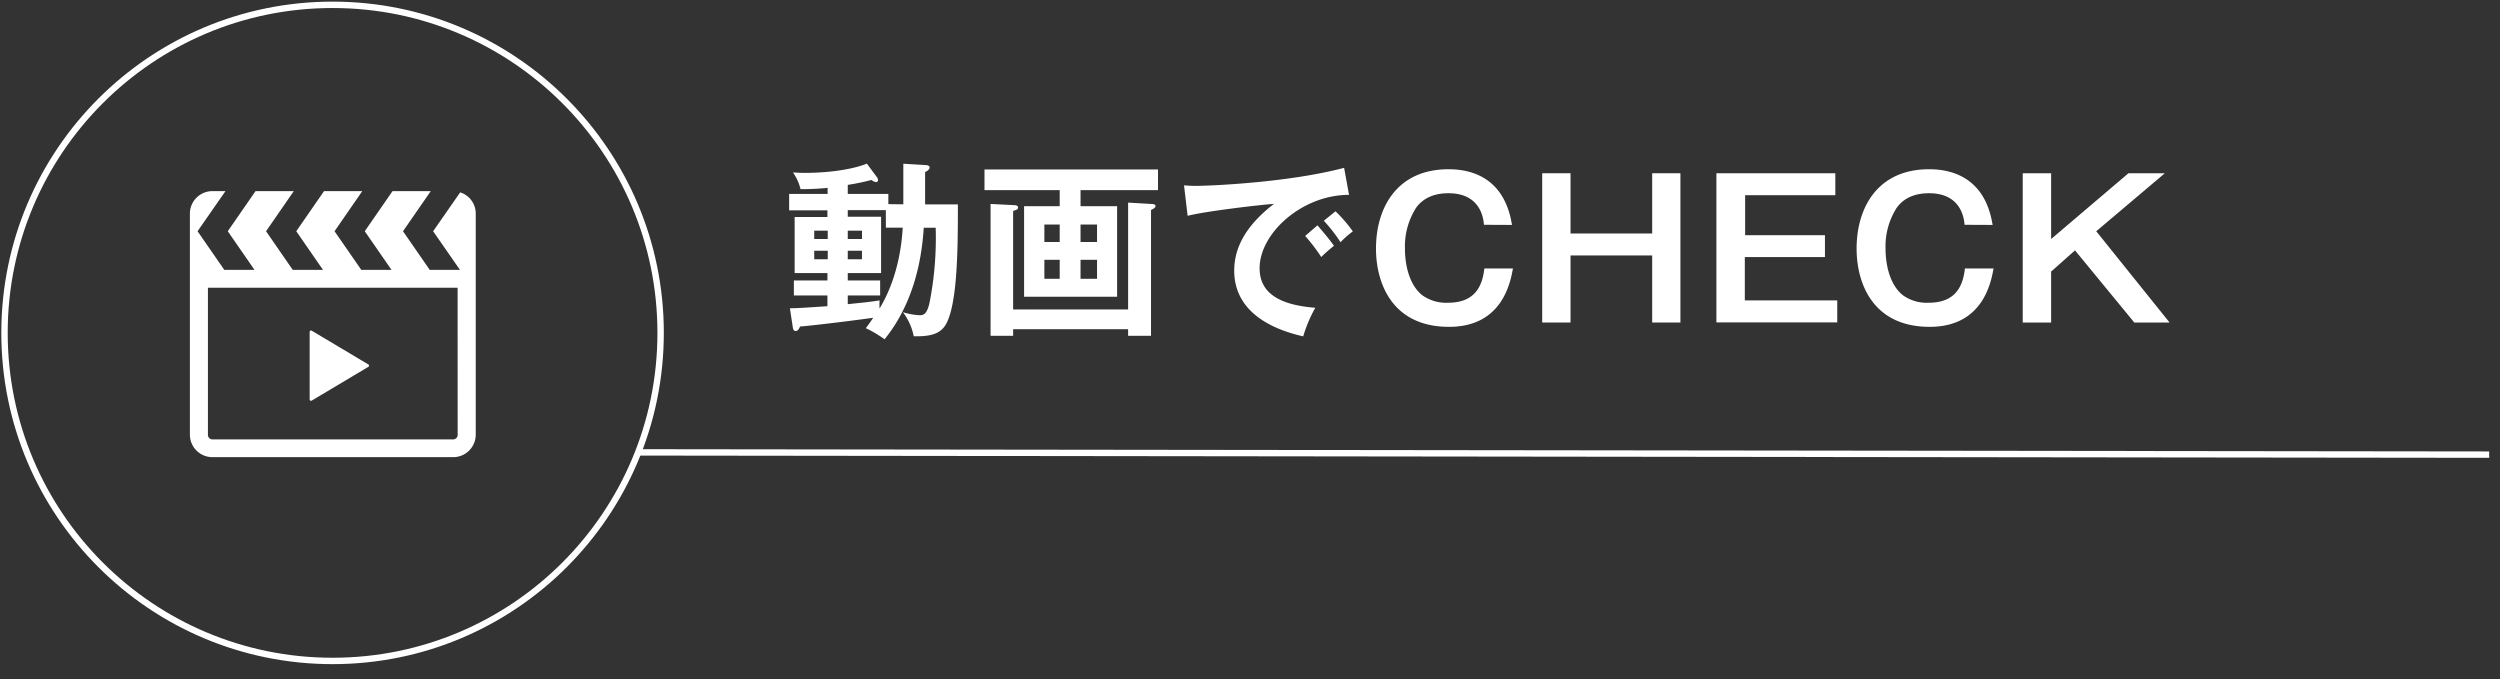
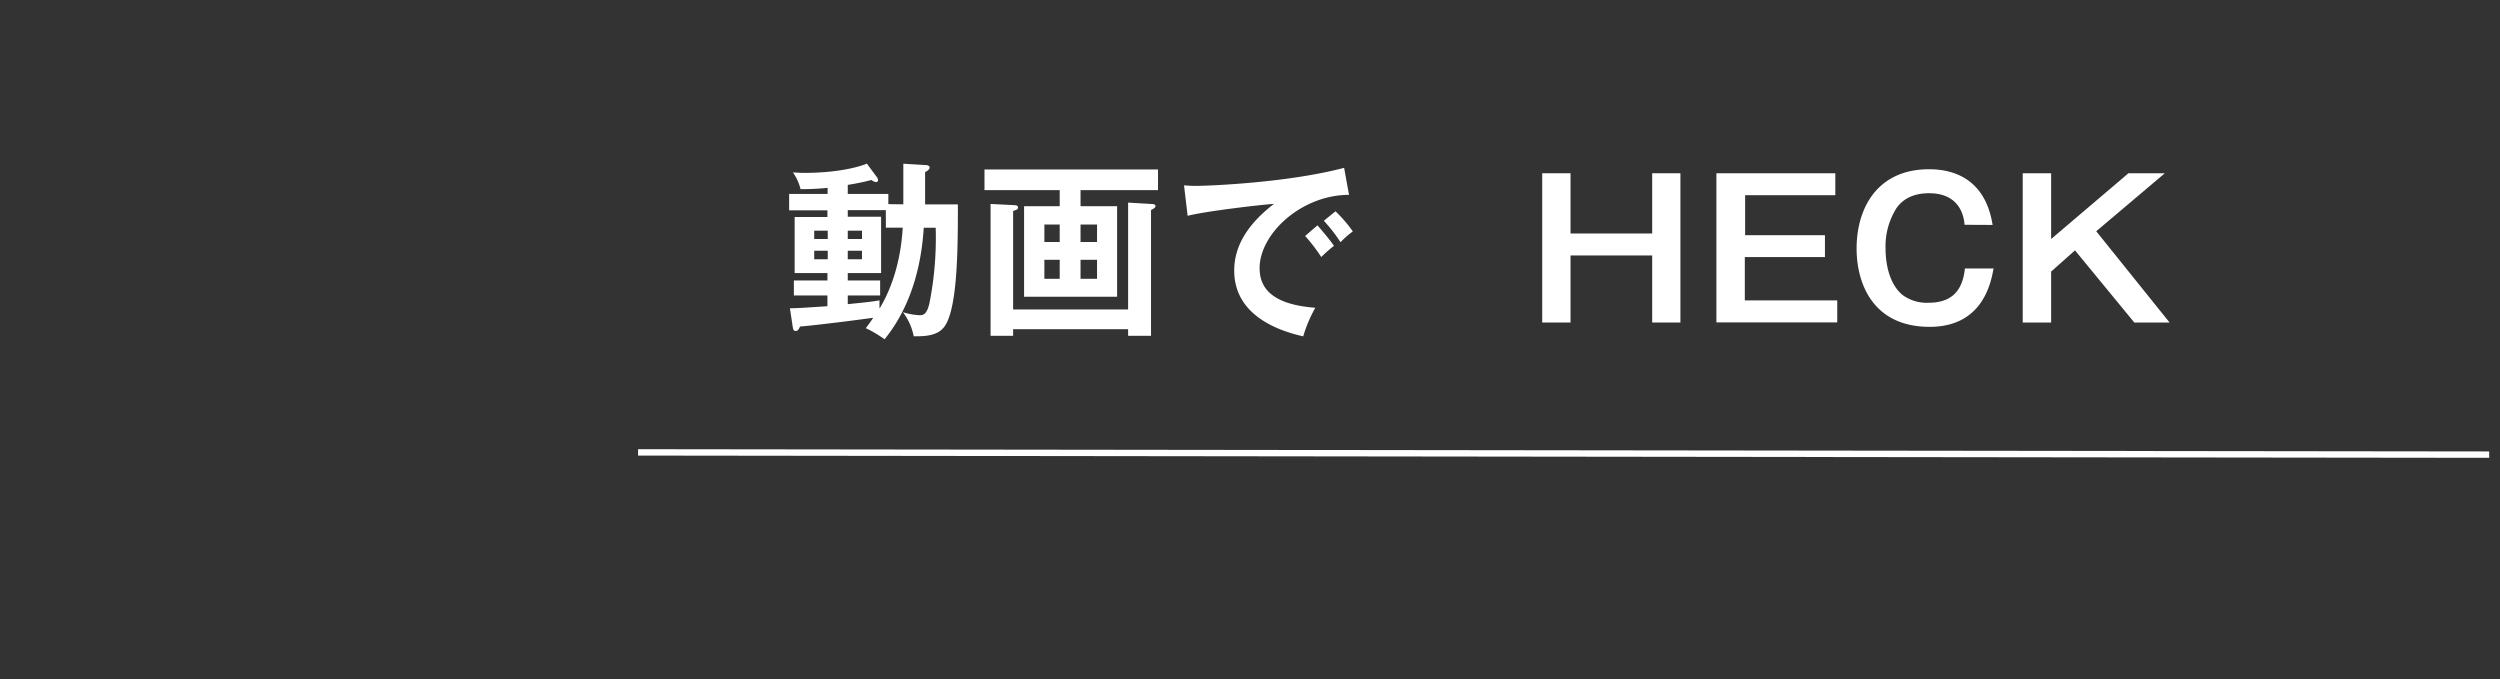
<svg xmlns="http://www.w3.org/2000/svg" viewBox="0 0 554.4 150.64">
  <rect x="0" y="0" width="554.4" height="150.64" fill="#333333" stroke="none" />
  <g>
    <g>
      <path d="M200.32,45.31v-9l4.83.29c.42,0,1,.09,1,.55s-.55.8-1,1v7.18h7.27c0,8.78,0,21.8-2.61,26.51-1.22,2.22-3.49,2.81-7.18,2.73a13.07,13.07,0,0,0-2.4-5.34,14.56,14.56,0,0,0,3.7.67c.8,0,1.72-.08,2.31-3.31a74.62,74.62,0,0,0,1.26-16.09h-2.65c-.75,12.22-4.83,20-8.69,24.74A25.39,25.39,0,0,0,192,72.78c.76-1,1.14-1.55,1.64-2.31-7.22,1-15.46,1.93-16.21,1.93-.3.63-.51,1-1,1s-.55-.46-.63-.88l-.63-4.16c1.43,0,3.57-.13,8.32-.46V65.52h-7.44V62.2h7.44V60.56h-7.27V48.12h7.27V46.65H175V43h8.53V41.66a58.55,58.55,0,0,1-6,.29,10.94,10.94,0,0,0-1.68-3.7c.76,0,1.35.09,2.44.09,7.9,0,12.64-1.47,13.94-2.06l2.23,3a1.15,1.15,0,0,1,.25.63.42.42,0,0,1-.46.47,2,2,0,0,1-1-.47A50.22,50.22,0,0,1,188,41V43h9v2.27ZM183.56,53V51.15h-3V53Zm-3,2.6v1.89h3V55.6Zm15.88-9H188v1.47h7.39V60.56H188V62.2h7.18v3.32H188v1.93c4.12-.42,5.08-.51,7.06-.84a12,12,0,0,0,0,1.8c1.18-2,4.54-7.85,5.13-17.93h-3.74ZM191.16,53V51.15H188V53ZM188,55.6v1.89h3.15V55.6Z" style="fill: #fff" />
      <path d="M239.62,45.73h8.11V65.81H227.1V45.73H235V42.16H218.32V37.58H256.8v4.58H239.62Zm10.55,22.89V44.93l5.08.3c.67,0,1,.12,1,.46s-.29.54-1,.88V74.46h-5.08V73h-25.5v1.47h-5V45.23l5,.25c.67,0,1.09.08,1.09.54s-.34.51-1.09.76V68.62ZM235,53.67V49.8h-3.4v3.87Zm-3.4,3.95v4.2H235v-4.2Zm11.68-3.95V49.8h-3.66v3.87Zm-3.66,3.95v4.2h3.66v-4.2Z" style="fill: #fff" />
      <path d="M299.16,43.21c-10.5,0-19.83,8.57-19.83,16.26,0,4.91,3.45,8.1,12.35,8.78A30.91,30.91,0,0,0,289,74.59C282.65,73.16,273.7,69.51,273.7,60c0-5.63,3.19-10.46,8.82-14.79-2.68.17-15.08,1.6-19.15,2.65l-.8-6.76a26.17,26.17,0,0,0,2.73.12c2.86,0,20.37-.71,32.77-4Zm-7,6.76c.59.68,2.69,3.11,3.66,4.54A32.27,32.27,0,0,0,293,57a36.93,36.93,0,0,0-3.57-4.67Zm4-3.11A29.75,29.75,0,0,1,300,51.32a20.59,20.59,0,0,0-2.73,2.39,33.67,33.67,0,0,0-3.7-4.75Z" style="fill: #fff" />
-       <path d="M329.08,49.85c-.21-2.94-1.81-7-7.85-7-2.78,0-5.47.8-7.23,3.28a15.94,15.94,0,0,0-2.44,9c0,3.86,1.05,8.11,3.83,10.33a9.07,9.07,0,0,0,5.67,1.68c5.5,0,7.6-3,8.11-7.6h6.34c-.55,3-2.31,12.94-14.16,12.94-12.68,0-16.21-9.75-16.21-17.35,0-9.12,4.7-17.6,16.09-17.6,5,0,12.39,1.8,14.07,12.35Z" style="fill: #fff" />
      <path d="M348.28,38.42V51.78h18.11V38.42h6.26v33.1h-6.26V56.65H348.28V71.52H342V38.42Z" style="fill: #fff" />
      <path d="M407,38.42v4.87h-20v8.87H404.7V57H386.93v9.62h20.5v4.87h-26.8V38.42Z" style="fill: #fff" />
      <path d="M435.66,49.85c-.21-2.94-1.81-7-7.86-7-2.77,0-5.46.8-7.22,3.28a15.86,15.86,0,0,0-2.44,9c0,3.86,1.05,8.11,3.83,10.33a9.07,9.07,0,0,0,5.67,1.68c5.5,0,7.6-3,8.1-7.6h6.35c-.55,3-2.31,12.94-14.16,12.94-12.69,0-16.21-9.75-16.21-17.35,0-9.12,4.7-17.6,16.08-17.6,5,0,12.4,1.8,14.08,12.35Z" style="fill: #fff" />
      <path d="M454.86,38.42V53L472,38.42h8.07L464.86,51.28l16.26,20.24H473.3l-13.15-16-5.29,4.7V71.52h-6.3V38.42Z" style="fill: #fff" />
    </g>
-     <circle cx="73.75" cy="73.82" r="72.75" style="fill: none;stroke: #fff;stroke-miterlimit: 10;stroke-width: 1.417px" />
    <line x1="141.5" y1="100.32" x2="552" y2="100.82" style="fill: none;stroke: #fff;stroke-miterlimit: 10;stroke-width: 1.417px" />
    <g>
-       <path d="M102.05,42.66l-6,8.62L102,59.85H95.3l-5.93-8.57,6.16-8.9H87.05l-6.16,8.9,5.93,8.57h-6.7l-5.93-8.57,6.15-8.9H71.86l-6.16,8.9,5.93,8.57H64.92L59,51.28l6.15-8.9H56.67l-6.16,8.9,5.93,8.57h-6.7l-5.93-8.57L50,42.38H47.11a5,5,0,0,0-5,4.95V96.44a5,5,0,0,0,5,4.94H100.5a5,5,0,0,0,5-4.94V47.33A4.92,4.92,0,0,0,102.05,42.66Zm-.56,53.78a1,1,0,0,1-1,1H47.11a1,1,0,0,1-1-1V63.81h55.37Z" style="fill: #fff" />
-       <path d="M68.82,88.84a.29.29,0,0,0,.3,0l12.58-7.5a.33.33,0,0,0,.14-.26.31.31,0,0,0-.14-.25l-12.58-7.5a.29.29,0,0,0-.3,0,.3.3,0,0,0-.15.26v15A.3.3,0,0,0,68.82,88.84Z" style="fill: #fff" />
-     </g>
+       </g>
  </g>
</svg>